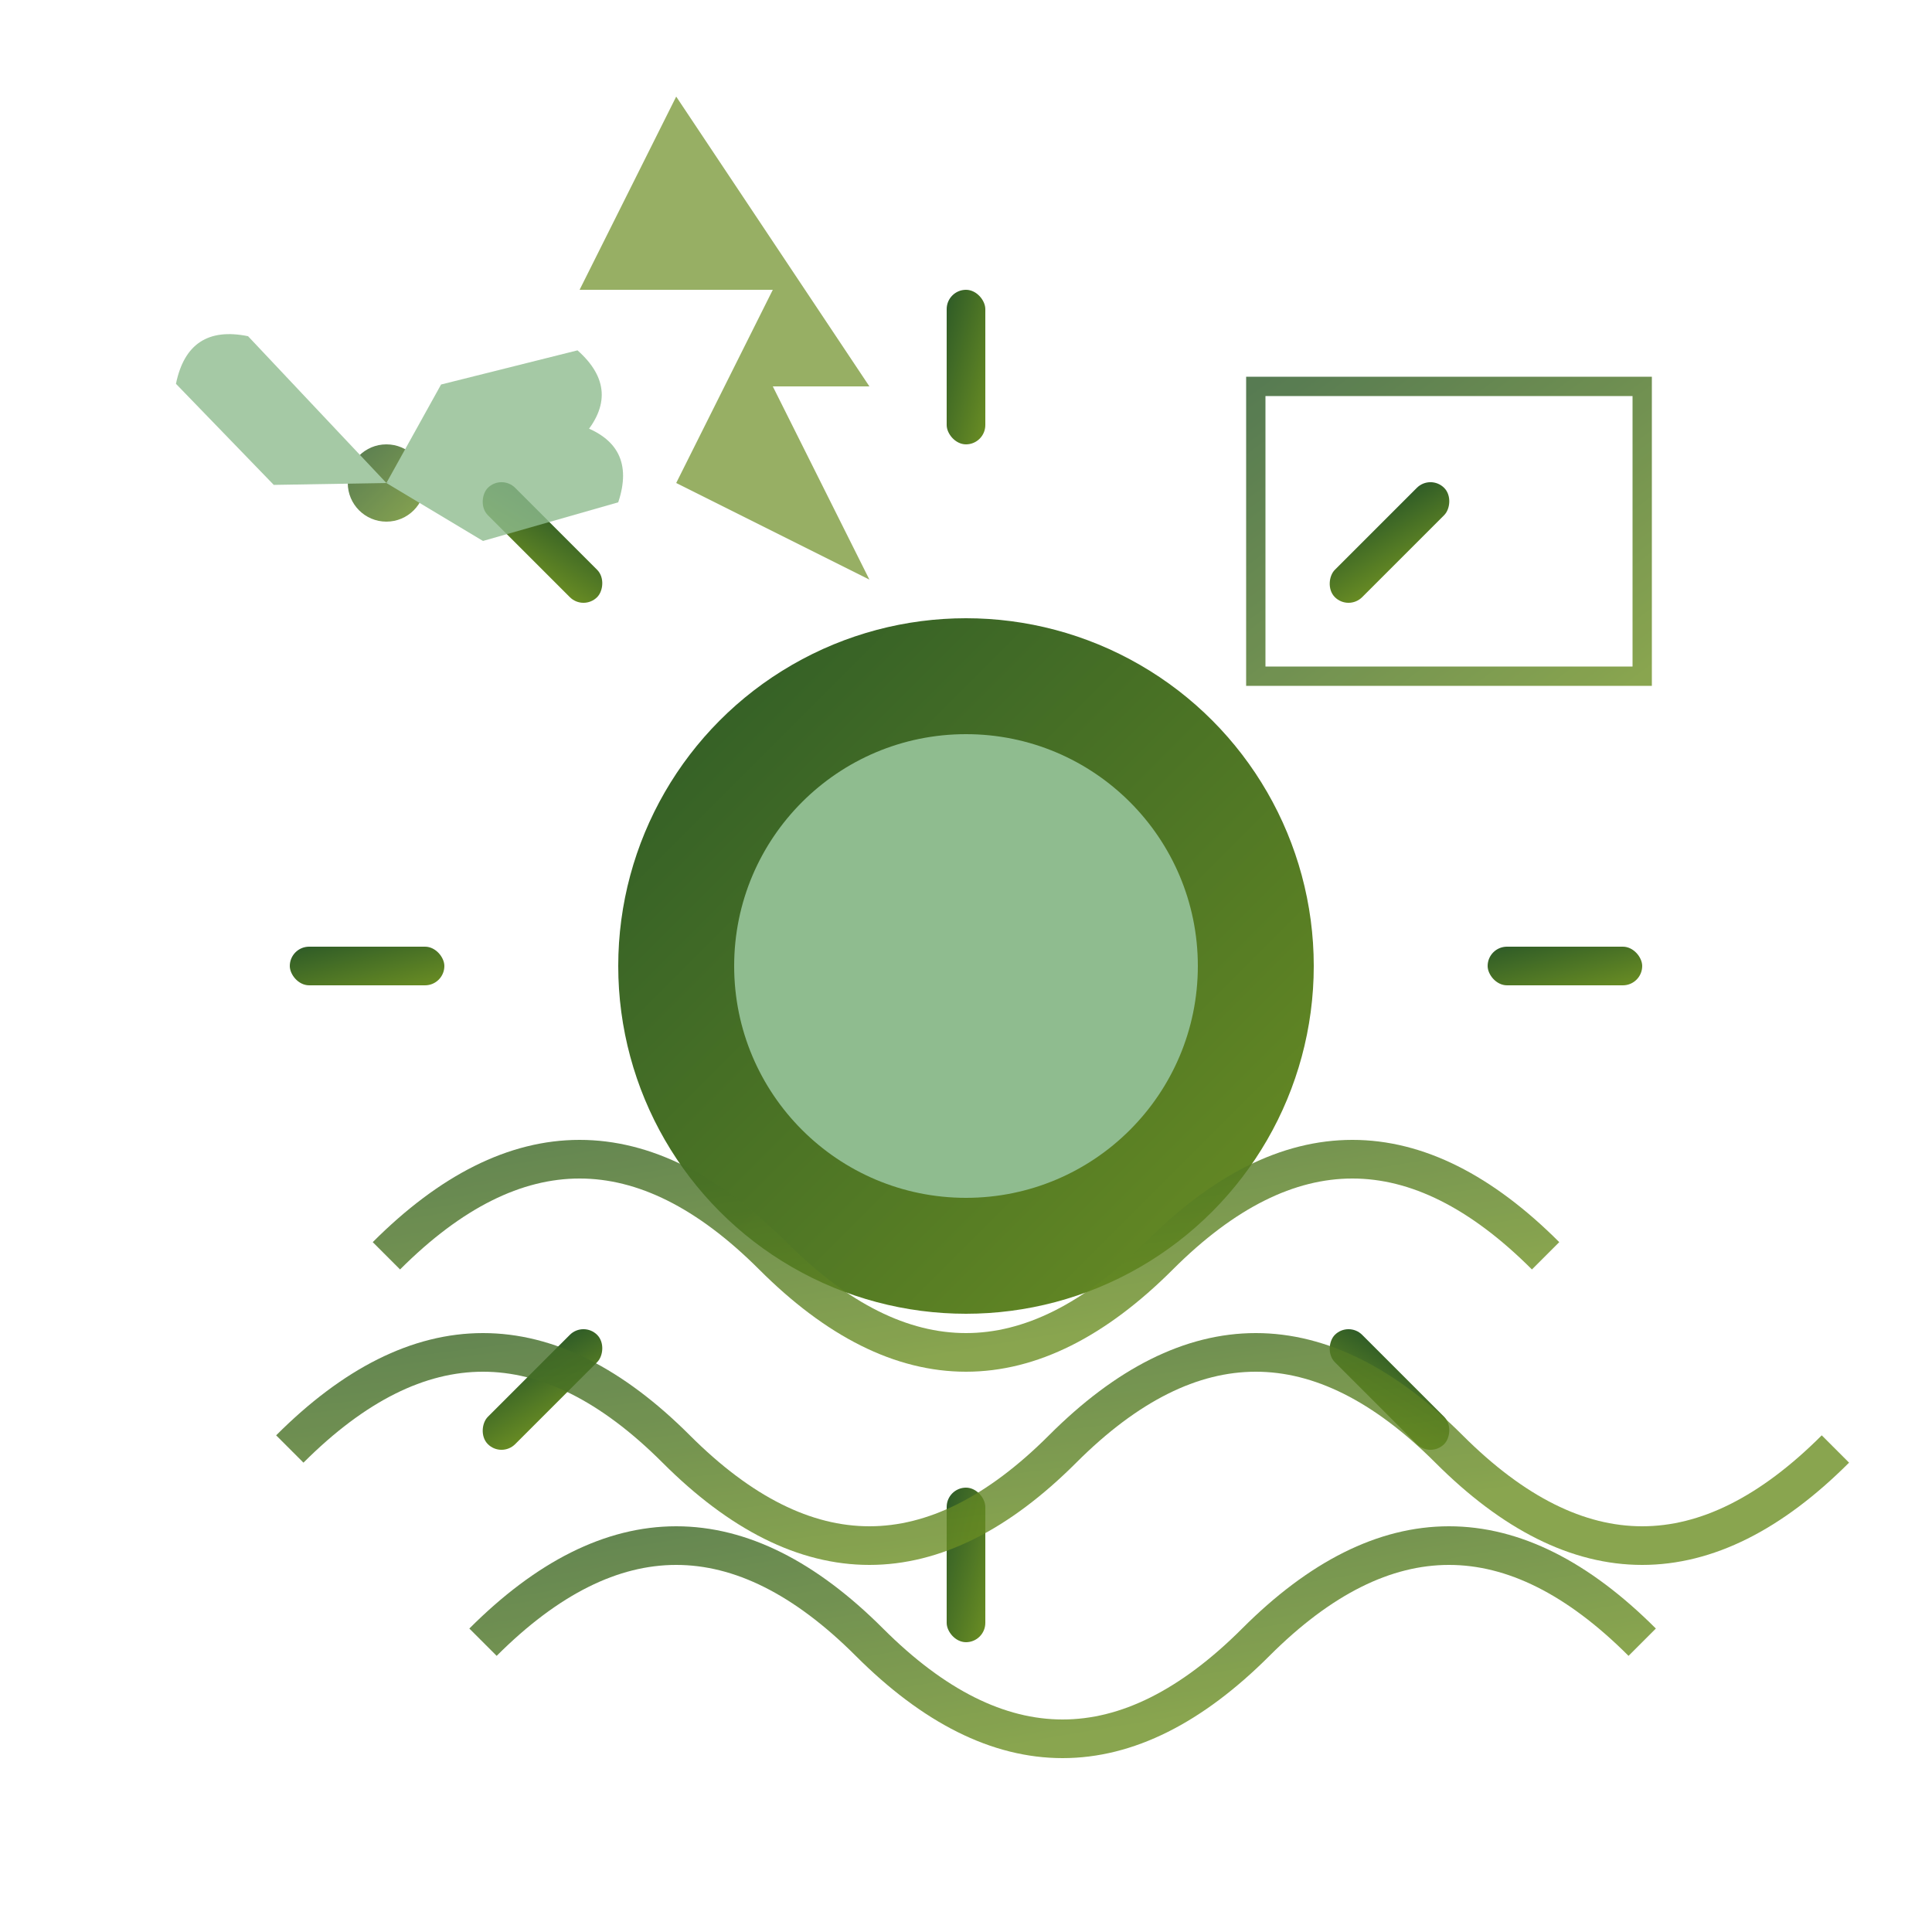
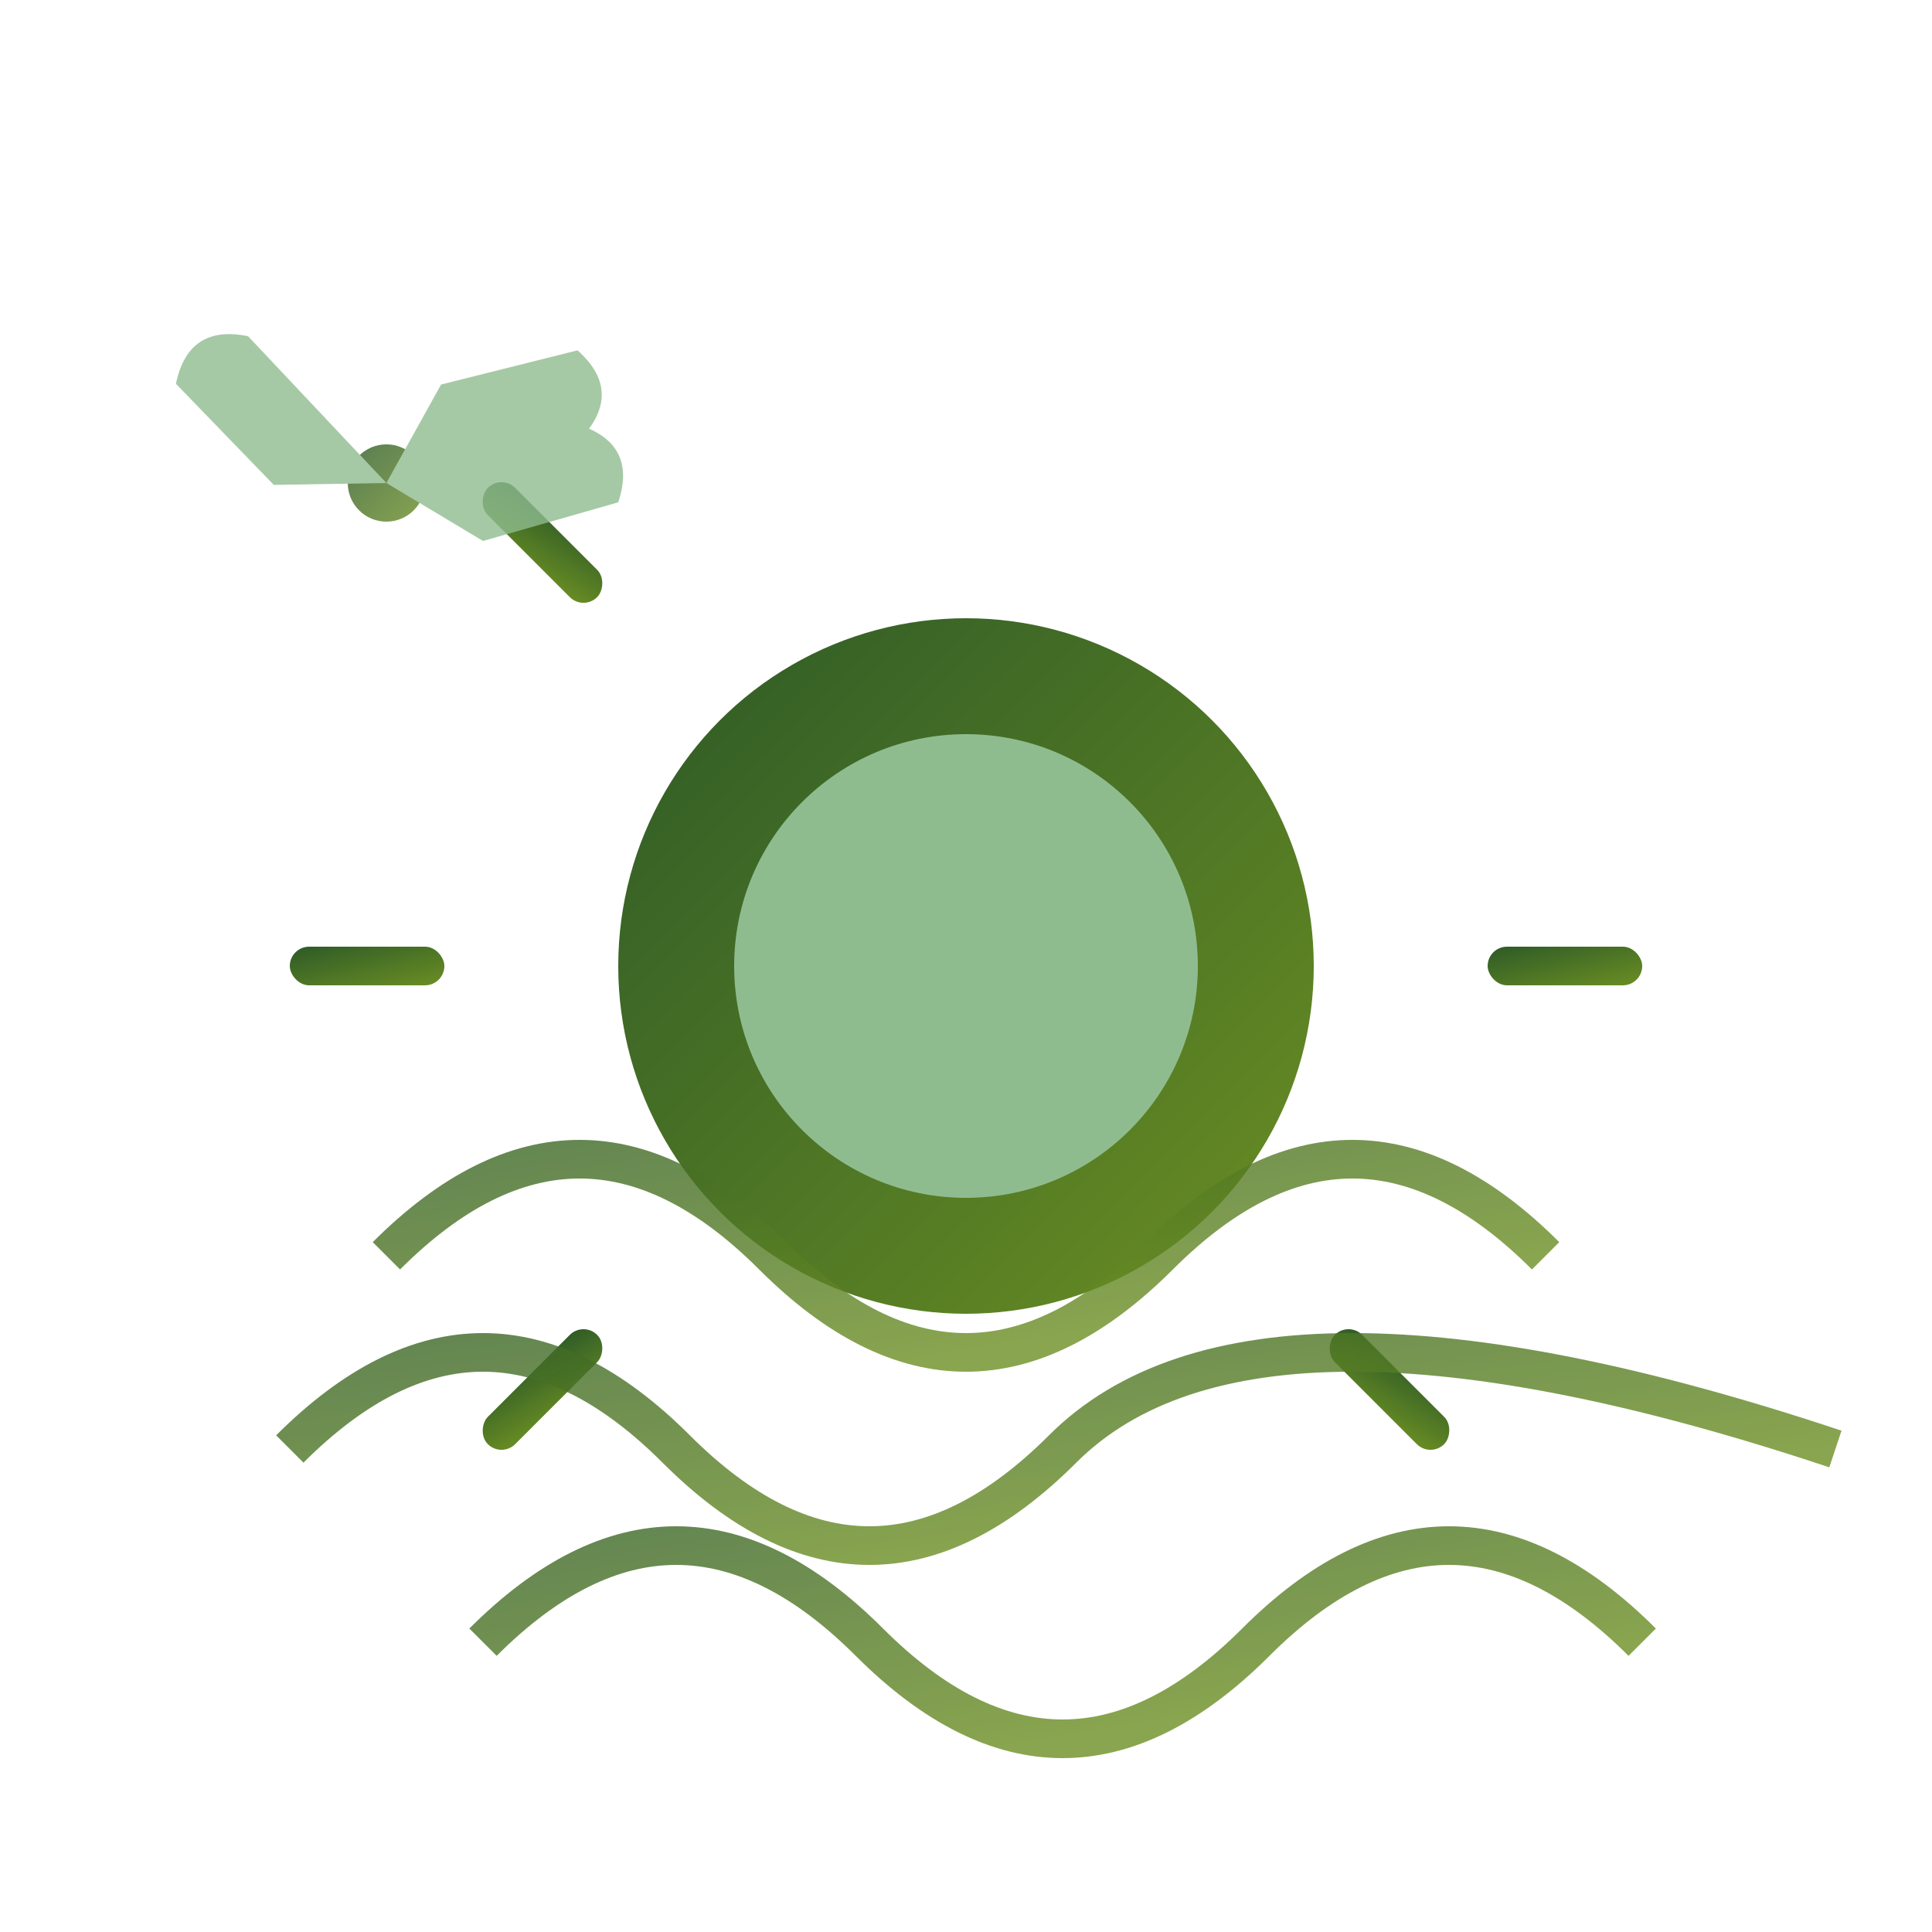
<svg xmlns="http://www.w3.org/2000/svg" viewBox="0 0 100 100" width="100" height="100">
  <defs>
    <linearGradient id="energyGradient" x1="0%" y1="0%" x2="100%" y2="100%">
      <stop offset="0%" style="stop-color:#2d5a27;stop-opacity:1" />
      <stop offset="100%" style="stop-color:#6b8e23;stop-opacity:1" />
    </linearGradient>
  </defs>
  <g transform="translate(50,50)">
    <g fill="url(#energyGradient)">
-       <rect x="-1" y="-35" width="2" height="8" rx="1" />
-       <rect x="-1" y="27" width="2" height="8" rx="1" />
      <rect x="-35" y="-1" width="8" height="2" rx="1" />
      <rect x="27" y="-1" width="8" height="2" rx="1" />
-       <rect x="-1" y="-35" width="2" height="8" rx="1" transform="rotate(45)" />
      <rect x="-1" y="27" width="2" height="8" rx="1" transform="rotate(45)" />
      <rect x="-35" y="-1" width="8" height="2" rx="1" transform="rotate(45)" />
      <rect x="27" y="-1" width="8" height="2" rx="1" transform="rotate(45)" />
    </g>
  </g>
  <circle cx="50" cy="50" r="18" fill="url(#energyGradient)" />
  <circle cx="50" cy="50" r="12" fill="#8fbc8f" />
  <g fill="none" stroke="url(#energyGradient)" stroke-width="2" opacity="0.8">
    <path d="M20,65 Q30,55 40,65 T60,65 T80,65" />
-     <path d="M15,75 Q25,65 35,75 T55,75 T75,75 T95,75" />
+     <path d="M15,75 Q25,65 35,75 T55,75 T95,75" />
    <path d="M25,85 Q35,75 45,85 T65,85 T85,85" />
  </g>
-   <path d="M35,25 L40,15 L30,15 L35,5 L45,20 L40,20 L45,30 Z" fill="#6b8e23" opacity="0.7" />
  <g transform="translate(65,20)" opacity="0.8">
-     <rect x="0" y="0" width="20" height="15" fill="none" stroke="url(#energyGradient)" stroke-width="1" />
    <line x1="0" y1="5" x2="20" y2="5" stroke="url(#energyGradient)" stroke-width="0.5" />
    <line x1="0" y1="10" x2="20" y2="10" stroke="url(#energyGradient)" stroke-width="0.5" />
    <line x1="7" y1="0" x2="7" y2="15" stroke="url(#energyGradient)" stroke-width="0.5" />
    <line x1="13" y1="0" x2="13" y2="15" stroke="url(#energyGradient)" stroke-width="0.5" />
  </g>
  <g transform="translate(15,20)" opacity="0.8">
    <circle cx="5" cy="5" r="2" fill="url(#energyGradient)" />
    <path d="M5,5 L15,2 Q18,3 17,6 L10,8 Z" fill="#8fbc8f" />
    <path d="M5,5 L2,15 Q3,18 6,17 L8,10 Z" fill="#8fbc8f" transform="rotate(120 5 5)" />
    <path d="M5,5 L2,15 Q3,18 6,17 L8,10 Z" fill="#8fbc8f" transform="rotate(240 5 5)" />
  </g>
</svg>